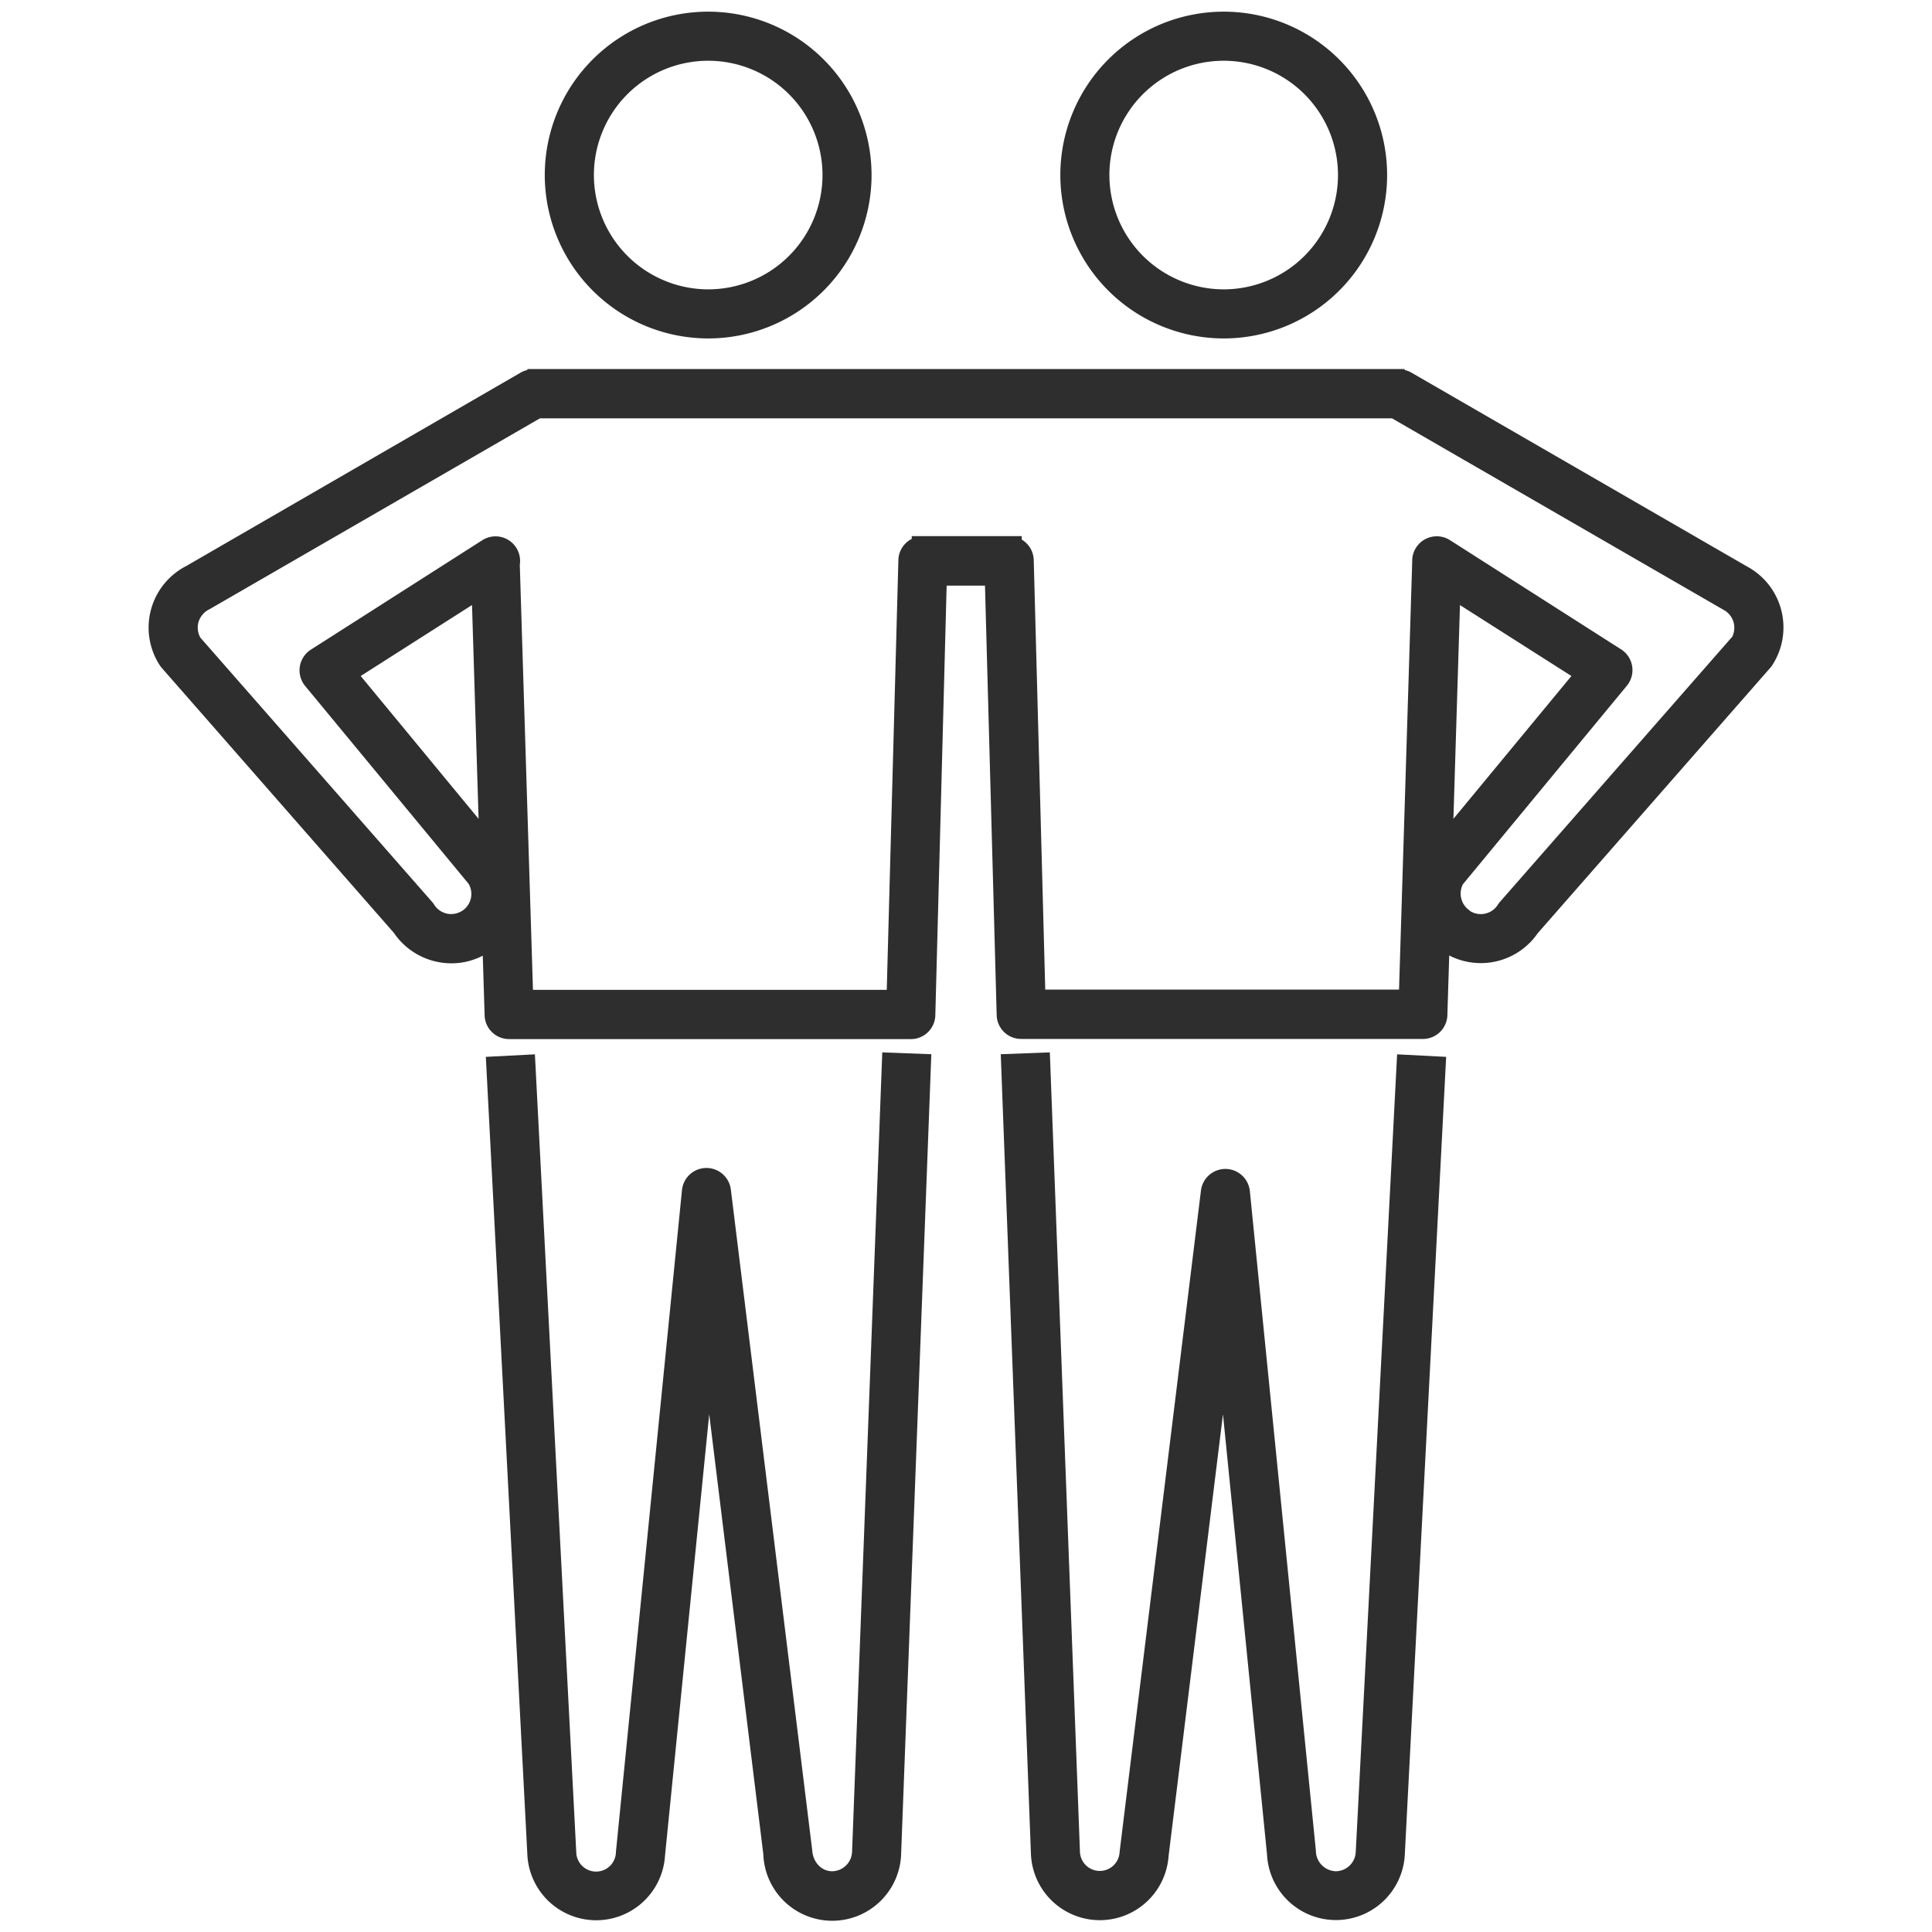
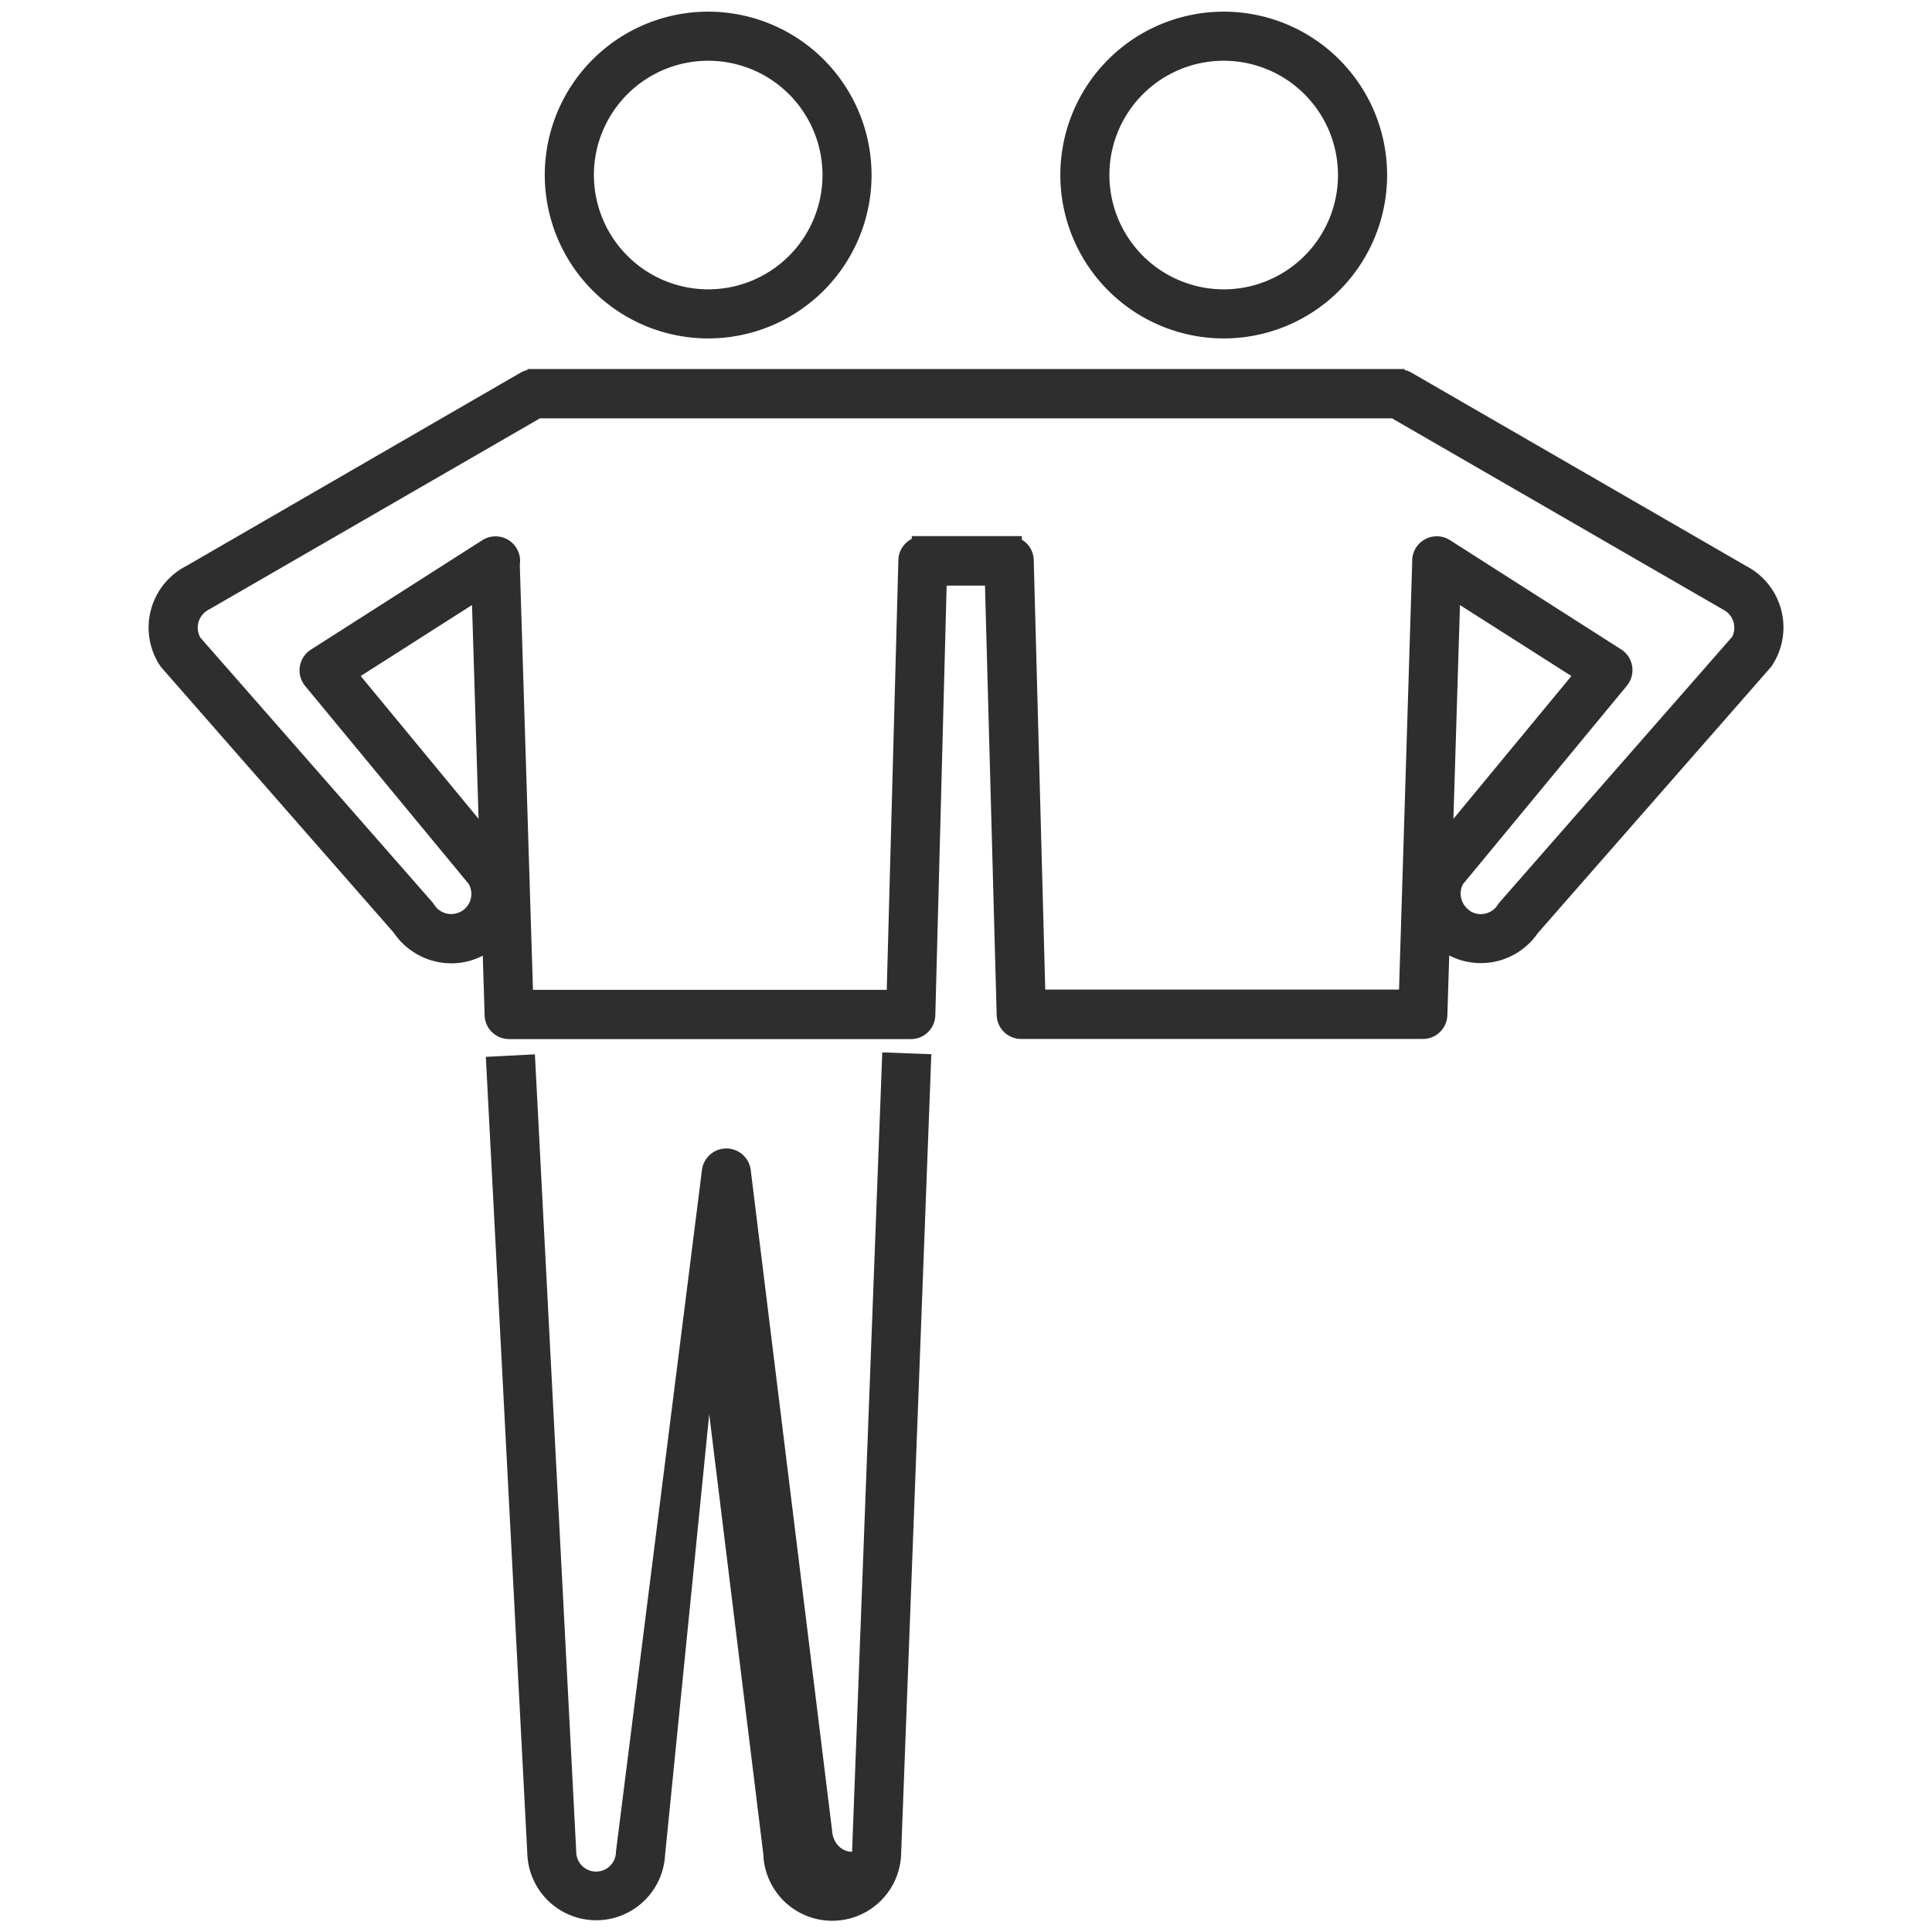
<svg xmlns="http://www.w3.org/2000/svg" id="Camada_1" data-name="Camada 1" viewBox="0 0 512 512">
  <defs>
    <style>.cls-1{fill:#2e2e2e;}</style>
  </defs>
  <path class="cls-1" d="M187.68,89.69a43.3,43.3,0,1,0-43.31-43.3A43.34,43.34,0,0,0,187.68,89.69Zm-30.29-43.3a30.29,30.29,0,1,1,30.29,30.29A30.33,30.33,0,0,1,157.39,46.39Z" />
-   <path class="cls-1" d="M225.81,490.73a5.36,5.36,0,0,1-5.27,5.17c-2.84,0-5.11-2.37-5.3-5.63l-21.53-174.8a6.52,6.52,0,0,0-13,.14L163.23,490.73a5.26,5.26,0,0,1-10.52,0L141.84,281.05l-.09-1.64-13,.67,11,211.32a18.27,18.27,0,0,0,36.49.32l11.71-116.94L202.29,491.4a18.27,18.27,0,0,0,36.52-.09l8-211.93-13-.49Z" />
+   <path class="cls-1" d="M225.81,490.73c-2.84,0-5.11-2.37-5.3-5.63l-21.53-174.8a6.52,6.52,0,0,0-13,.14L163.23,490.73a5.26,5.26,0,0,1-10.52,0L141.84,281.05l-.09-1.64-13,.67,11,211.32a18.27,18.27,0,0,0,36.49.32l11.71-116.94L202.29,491.4a18.27,18.27,0,0,0,36.52-.09l8-211.93-13-.49Z" />
  <path class="cls-1" d="M324.32,89.69A43.3,43.3,0,1,0,281,46.39,43.34,43.34,0,0,0,324.32,89.69ZM294,46.39a30.29,30.29,0,1,1,30.29,30.29A30.33,30.33,0,0,1,294,46.39Z" />
  <path class="cls-1" d="M472,161.49a18.31,18.31,0,0,0-9.06-11.39L374,98.73a6.48,6.48,0,0,0-1.77-.68V97.8H139.77v.25a6.54,6.54,0,0,0-1.76.68L49.36,150a18.34,18.34,0,0,0-7.09,26.2,6.49,6.49,0,0,0,.59.79l61.49,70.19a18.45,18.45,0,0,0,14.31,8.08,17.9,17.9,0,0,0,9.28-2l.49,15.8a6.48,6.48,0,0,0,6.51,6.31H241.36a6.47,6.47,0,0,0,6.51-6.33l3-113.84h10.16L264.13,269a6.47,6.47,0,0,0,6.51,6.33H377.07a6.48,6.48,0,0,0,6.5-6.31l.49-15.81a18.32,18.32,0,0,0,23.46-5.91L469.12,177a5.21,5.21,0,0,0,.6-.8A18.36,18.36,0,0,0,472,161.49Zm-55.56,17.66L385.17,217l1.74-56.65ZM125.09,160.34,126.83,217,95.59,179.15Zm264.46,81a5.4,5.4,0,0,1-1.87-7l43.46-52.62a6.52,6.52,0,0,0-1.53-9.63l-45.44-29a6.51,6.51,0,0,0-9.92,5.75l-3.49,113.41H277l-3.05-113.84a6.47,6.47,0,0,0-3.17-5.4v-.93H241.62v.74a6.44,6.44,0,0,0-3.54,5.59L235,262.32H141.24l-3.49-112.65a6.51,6.51,0,0,0-9.93-6.51l-45.43,29a6.51,6.51,0,0,0-1.52,9.63l43.3,52.41a5.32,5.32,0,0,1-1.72,7.2,5.58,5.58,0,0,1-3.13.83,5.35,5.35,0,0,1-4.25-2.46,5.64,5.64,0,0,0-.58-.78l-61.38-70a5.43,5.43,0,0,1-.53-4.06,5.59,5.59,0,0,1,3-3.51l87.5-50.55H368.91l87.79,50.71a5.36,5.36,0,0,1,2.72,3.35,5.46,5.46,0,0,1-.35,3.8L397.51,239a5.64,5.64,0,0,0-.58.78,5.35,5.35,0,0,1-7.38,1.63Z" />
-   <path class="cls-1" d="M359.29,490.73A5.35,5.35,0,0,1,354,495.9a5.46,5.46,0,0,1-5.28-5.48l-17.5-174.81a6.52,6.52,0,0,0-12.95-.14L296.71,490.73a5.26,5.26,0,0,1-10.51.1l-7.92-210.3-.07-1.64-13,.49,8,212a18.27,18.27,0,0,0,36.48.47L324.1,374.79l11.67,116.62a18.28,18.28,0,0,0,36.52,0l10.87-209.69.09-1.64-13-.67Z" />
</svg>